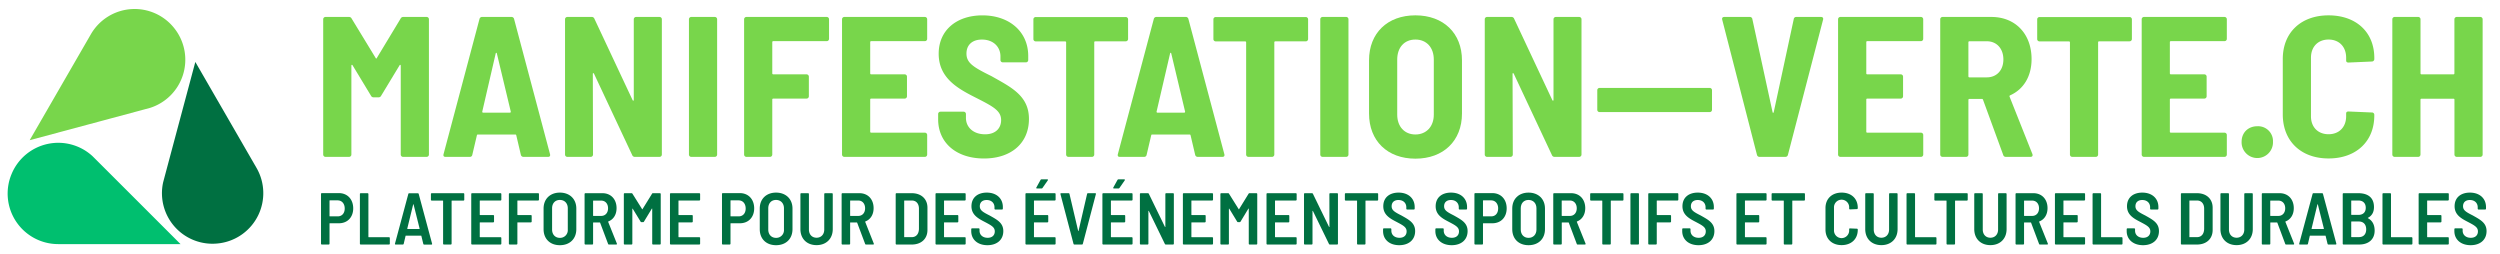
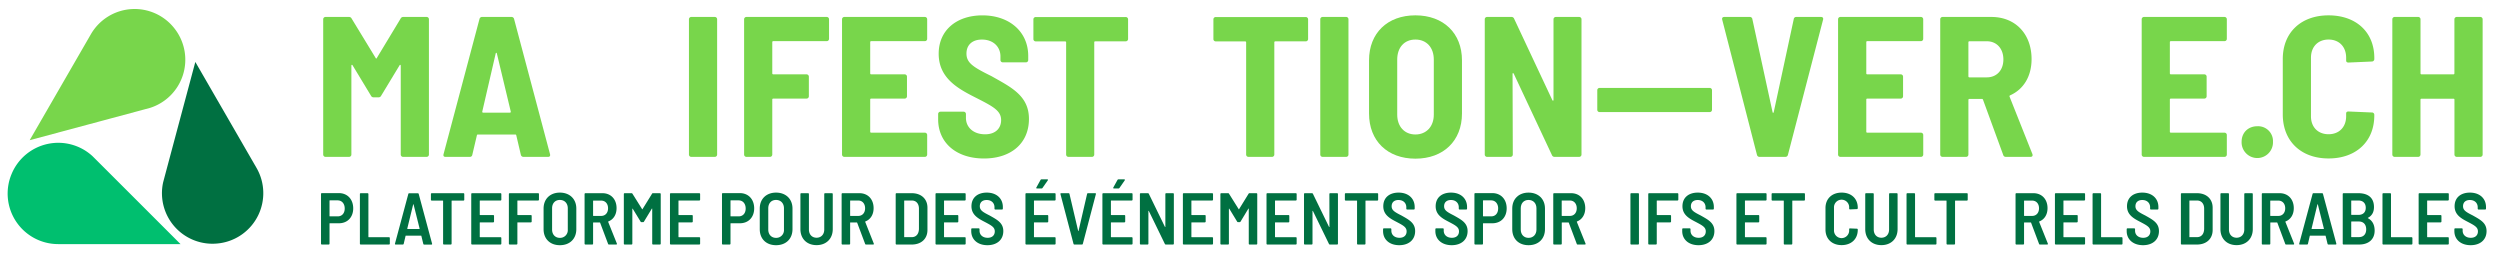
<svg xmlns="http://www.w3.org/2000/svg" id="OUTLINE" viewBox="0 0 1533.58 155.91">
  <defs>
    <style>.cls-1{fill:#007041;}.cls-2{fill:#78d64b;}.cls-3{fill:#00bf6f;}</style>
  </defs>
  <title>Logo_RGB_FINAL</title>
  <path class="cls-1" d="M216.67,127.82c0,5.49-3.55,9.14-8.77,9.14h-5.53a.21.21,0,0,0-.23.22v12.29a.53.53,0,0,1-.54.54h-4.14a.52.52,0,0,1-.54-.54V119a.52.52,0,0,1,.54-.54h10.4C213.12,118.46,216.67,122.24,216.67,127.82Zm-5.21.09c0-3-1.76-5-4.37-5h-4.72a.22.22,0,0,0-.23.23v9.36a.21.21,0,0,0,.23.22h4.72C209.7,132.77,211.46,130.88,211.46,127.91Z" />
  <path class="cls-1" d="M220.77,149.47V119.05a.51.51,0,0,1,.54-.54h4.14a.52.52,0,0,1,.54.54v26.23a.21.21,0,0,0,.22.23h12.38a.52.52,0,0,1,.54.54v3.42a.53.53,0,0,1-.54.54H221.31A.52.52,0,0,1,220.77,149.47Z" />
  <path class="cls-1" d="M259.65,149.56l-1.17-4.82c-.05-.13-.09-.18-.23-.18H249c-.13,0-.18.05-.22.18l-1.13,4.82a.59.59,0,0,1-.63.45h-4.27c-.36,0-.54-.18-.45-.59L250.47,119a.58.58,0,0,1,.63-.45h5.13a.59.59,0,0,1,.63.45l8.19,30.46c.09.41-.09.59-.45.59h-4.32A.59.59,0,0,1,259.65,149.56Zm-9.59-9.09h7.11a.21.21,0,0,0,.23-.27l-3.69-14.76c-.05-.18-.23-.18-.27,0l-3.6,14.76A.21.21,0,0,0,250.06,140.47Z" />
  <path class="cls-1" d="M284.8,119.05v3.46a.51.51,0,0,1-.54.54h-7a.22.22,0,0,0-.23.23v26.19a.52.52,0,0,1-.54.54h-4.14a.53.53,0,0,1-.54-.54V123.28a.21.21,0,0,0-.22-.23h-6.71a.52.52,0,0,1-.54-.54v-3.46a.52.52,0,0,1,.54-.54h19.35A.51.51,0,0,1,284.8,119.05Z" />
  <path class="cls-1" d="M307,123H294.52a.21.21,0,0,0-.22.22v8.46a.21.21,0,0,0,.22.23h8a.51.51,0,0,1,.54.54v3.42a.52.52,0,0,1-.54.54h-8a.21.21,0,0,0-.22.22v8.64a.21.21,0,0,0,.22.23H307a.51.51,0,0,1,.54.54v3.42a.52.52,0,0,1-.54.54H289.62a.52.52,0,0,1-.54-.54V119.05a.51.51,0,0,1,.54-.54H307a.51.51,0,0,1,.54.54v3.42A.52.52,0,0,1,307,123Z" />
  <path class="cls-1" d="M330.07,123H317.61a.21.21,0,0,0-.23.22v8.46a.22.22,0,0,0,.23.23h8a.52.52,0,0,1,.54.54v3.42a.53.53,0,0,1-.54.54h-8a.21.21,0,0,0-.23.22v12.83a.52.52,0,0,1-.54.54H312.7a.53.53,0,0,1-.54-.54V119.05a.52.52,0,0,1,.54-.54h17.37a.51.51,0,0,1,.54.54v3.42A.52.52,0,0,1,330.07,123Z" />
  <path class="cls-1" d="M333.45,140.6V127.91c0-5.85,4-9.76,10-9.76s10.08,3.91,10.08,9.76V140.6c0,5.9-4,9.81-10.08,9.81S333.45,146.5,333.45,140.6Zm14.85.23V127.78c0-3.06-1.94-5.13-4.86-5.13s-4.77,2.07-4.77,5.13v13.05c0,3,1.89,5.08,4.77,5.08A4.72,4.72,0,0,0,348.3,140.83Z" />
  <path class="cls-1" d="M373,149.56l-4.86-12.92a.28.28,0,0,0-.22-.18h-3.87a.22.22,0,0,0-.23.23v12.78a.52.52,0,0,1-.54.54h-4.14a.53.53,0,0,1-.54-.54V119.05a.52.52,0,0,1,.54-.54h10.4c5.22,0,8.68,3.73,8.68,9.18,0,4-1.93,6.93-5,8.14a.24.24,0,0,0-.13.32l5.31,13.23c.13.36,0,.63-.41.63h-4.32A.6.6,0,0,1,373,149.56Zm-9.18-26.33v9a.21.21,0,0,0,.23.22h4.72c2.52,0,4.23-1.84,4.23-4.68s-1.71-4.72-4.23-4.72h-4.72A.21.21,0,0,0,363.82,123.23Z" />
  <path class="cls-1" d="M400.59,118.51h4.18a.51.51,0,0,1,.54.54v30.42a.52.52,0,0,1-.54.54h-4.14a.53.53,0,0,1-.54-.54V128.14c0-.23-.18-.27-.27-.09l-4.77,7.87a.63.63,0,0,1-.63.36h-.85a.63.63,0,0,1-.63-.36l-4.77-7.83c-.09-.18-.27-.13-.27.09v21.29a.53.53,0,0,1-.54.54h-4.14a.52.52,0,0,1-.54-.54V119.05a.51.51,0,0,1,.54-.54h4.14a.64.64,0,0,1,.63.36l5.89,9.4q.14.27.27,0l5.81-9.4A.63.63,0,0,1,400.59,118.51Z" />
  <path class="cls-1" d="M428.94,123H416.43a.21.21,0,0,0-.23.22v8.46a.22.22,0,0,0,.23.23h8a.52.52,0,0,1,.54.54v3.42a.53.53,0,0,1-.54.54h-8a.21.21,0,0,0-.23.22v8.64a.22.22,0,0,0,.23.23h12.51a.52.52,0,0,1,.54.54v3.42a.53.53,0,0,1-.54.54H411.52a.53.53,0,0,1-.54-.54V119.05a.52.52,0,0,1,.54-.54h17.42a.52.52,0,0,1,.54.54v3.42A.53.53,0,0,1,428.94,123Z" />
  <path class="cls-1" d="M462.64,127.82c0,5.49-3.55,9.14-8.77,9.14h-5.54a.21.21,0,0,0-.22.22v12.29a.53.53,0,0,1-.54.54h-4.14a.52.52,0,0,1-.54-.54V119a.52.52,0,0,1,.54-.54h10.39C459.09,118.46,462.64,122.24,462.64,127.82Zm-5.22.09c0-3-1.75-5-4.37-5h-4.72a.21.21,0,0,0-.22.23v9.36a.21.21,0,0,0,.22.22h4.72C455.67,132.77,457.42,130.88,457.42,127.91Z" />
  <path class="cls-1" d="M466.06,140.6V127.91c0-5.85,4-9.76,10-9.76s10.08,3.91,10.08,9.76V140.6c0,5.9-4,9.81-10.08,9.81S466.06,146.5,466.06,140.6Zm14.85.23V127.78c0-3.06-1.94-5.13-4.86-5.13s-4.77,2.07-4.77,5.13v13.05c0,3,1.89,5.08,4.77,5.08A4.72,4.72,0,0,0,480.91,140.83Z" />
  <path class="cls-1" d="M491,140.56V119.05a.51.51,0,0,1,.53-.54h4.15a.52.52,0,0,1,.54.54v21.78c0,3,1.88,5,4.68,5s4.72-2,4.72-5V119.05a.52.52,0,0,1,.54-.54h4.14a.52.52,0,0,1,.54.54v21.51c0,5.89-4,9.81-9.94,9.81S491,146.45,491,140.56Z" />
  <path class="cls-1" d="M530.68,149.56l-4.86-12.92a.31.31,0,0,0-.23-.18h-3.87a.21.21,0,0,0-.22.23v12.78a.52.52,0,0,1-.54.54h-4.14a.52.52,0,0,1-.54-.54V119.05a.51.51,0,0,1,.54-.54h10.4c5.21,0,8.68,3.73,8.68,9.18,0,4-1.93,6.93-5,8.14a.24.24,0,0,0-.14.32L536,149.38c.14.36,0,.63-.4.63h-4.32A.59.59,0,0,1,530.68,149.56Zm-9.18-26.33v9a.21.21,0,0,0,.22.22h4.73c2.52,0,4.23-1.84,4.23-4.68S529,123,526.45,123h-4.73A.21.21,0,0,0,521.5,123.23Z" />
  <path class="cls-1" d="M549.44,149.47V119.05a.52.52,0,0,1,.54-.54h9.32c5.8,0,9.63,3.51,9.63,8.91V141.1c0,5.4-3.83,8.91-9.63,8.91H550A.53.53,0,0,1,549.44,149.47Zm5.45-4,4.45,0c2.61,0,4.28-1.89,4.37-5V128c0-3.06-1.71-5-4.37-5h-4.45a.21.21,0,0,0-.23.22v22A.22.22,0,0,0,554.89,145.51Z" />
  <path class="cls-1" d="M591.83,123H579.32a.21.21,0,0,0-.22.22v8.46a.21.21,0,0,0,.22.23h8a.51.51,0,0,1,.54.54v3.42a.52.52,0,0,1-.54.54h-8a.21.21,0,0,0-.22.22v8.64a.21.21,0,0,0,.22.23h12.51a.51.51,0,0,1,.54.54v3.42a.52.52,0,0,1-.54.54H574.42a.52.52,0,0,1-.54-.54V119.05a.51.51,0,0,1,.54-.54h17.41a.51.51,0,0,1,.54.54v3.42A.52.52,0,0,1,591.83,123Z" />
  <path class="cls-1" d="M595.79,141.77V140.6a.53.53,0,0,1,.54-.54h4a.52.52,0,0,1,.54.54v.9c0,2.52,1.89,4.37,5,4.37,2.88,0,4.36-1.67,4.36-3.92,0-2.52-1.93-3.6-5.94-5.71-4.18-2.16-8.37-4.37-8.37-9.72s3.83-8.37,9.41-8.37c5.94,0,9.85,3.55,9.85,8.86V128a.52.52,0,0,1-.54.54h-4.05a.53.53,0,0,1-.54-.54v-.86c0-2.52-1.8-4.45-4.81-4.45-2.57,0-4.19,1.39-4.19,3.82s1.71,3.51,6,5.67c4.59,2.61,8.41,4.5,8.41,9.59,0,5.31-3.87,8.64-9.76,8.64S595.79,147,595.79,141.77Z" />
  <path class="cls-1" d="M647,123H634.49a.21.21,0,0,0-.22.22v8.46a.21.21,0,0,0,.22.23h8a.51.51,0,0,1,.54.54v3.42a.52.52,0,0,1-.54.54h-8a.21.21,0,0,0-.22.22v8.64a.21.21,0,0,0,.22.23H647a.51.51,0,0,1,.54.54v3.42a.52.52,0,0,1-.54.54H629.59a.52.52,0,0,1-.54-.54V119.05a.51.51,0,0,1,.54-.54H647a.51.51,0,0,1,.54.54v3.42A.52.52,0,0,1,647,123Zm-4.27-12.33-3.2,4.59a.72.72,0,0,1-.63.36h-2.79c-.4,0-.54-.27-.36-.63l2.57-4.64A.79.79,0,0,1,639,110h3.38C642.82,110,643,110.32,642.73,110.68Z" />
  <path class="cls-1" d="M658.52,149.56l-8-30.47c-.09-.4.13-.58.49-.58h4.46a.54.54,0,0,1,.58.45l5.31,22.63c.05.23.23.23.27,0L666.85,119a.58.58,0,0,1,.58-.49h4.37c.36,0,.54.18.45.58l-8,30.47a.59.59,0,0,1-.63.45h-4.5A.6.6,0,0,1,658.52,149.56Z" />
  <path class="cls-1" d="M694.21,123H681.7a.21.21,0,0,0-.23.22v8.46a.22.22,0,0,0,.23.23h8a.52.52,0,0,1,.54.54v3.42a.53.53,0,0,1-.54.54h-8a.21.21,0,0,0-.23.22v8.64a.22.22,0,0,0,.23.23h12.51a.52.52,0,0,1,.54.54v3.42a.53.53,0,0,1-.54.54H676.79a.53.53,0,0,1-.54-.54V119.05a.52.52,0,0,1,.54-.54h17.42a.52.52,0,0,1,.54.54v3.42A.53.53,0,0,1,694.21,123Zm-4.28-12.33-3.19,4.59a.73.73,0,0,1-.63.36h-2.79c-.41,0-.54-.27-.36-.63l2.56-4.64a.82.82,0,0,1,.68-.36h3.37C690,110,690.16,110.32,689.93,110.68Z" />
  <path class="cls-1" d="M715.4,118.51h4.14a.51.51,0,0,1,.54.54v30.42a.52.52,0,0,1-.54.54h-4.36a.68.68,0,0,1-.63-.41l-9.81-20.16c-.09-.18-.27-.13-.27.09l0,19.94a.52.52,0,0,1-.54.54h-4.14a.53.53,0,0,1-.54-.54V119.05a.52.52,0,0,1,.54-.54h4.32a.67.67,0,0,1,.63.4l9.86,20.25c.09.18.27.14.27-.09l0-20A.52.52,0,0,1,715.4,118.51Z" />
  <path class="cls-1" d="M743.57,123H731.06a.21.21,0,0,0-.22.22v8.46a.21.21,0,0,0,.22.23h8a.52.52,0,0,1,.54.54v3.42a.53.53,0,0,1-.54.54h-8a.21.21,0,0,0-.22.22v8.64a.21.21,0,0,0,.22.23h12.51a.52.52,0,0,1,.54.54v3.42a.53.53,0,0,1-.54.54H726.16a.52.52,0,0,1-.54-.54V119.05a.51.51,0,0,1,.54-.54h17.41a.52.52,0,0,1,.54.54v3.42A.53.53,0,0,1,743.57,123Z" />
  <path class="cls-1" d="M766.52,118.51h4.19a.51.51,0,0,1,.53.54v30.42a.52.52,0,0,1-.53.54h-4.15a.52.52,0,0,1-.53-.54V128.14c0-.23-.18-.27-.27-.09L761,135.92a.62.62,0,0,1-.62.36h-.86a.64.64,0,0,1-.63-.36l-4.77-7.83c-.09-.18-.27-.13-.27.09v21.29a.52.52,0,0,1-.54.54h-4.14a.53.53,0,0,1-.54-.54V119.05a.52.52,0,0,1,.54-.54h4.14a.63.63,0,0,1,.63.36l5.89,9.4c.09.18.19.18.28,0l5.8-9.4A.64.64,0,0,1,766.52,118.51Z" />
  <path class="cls-1" d="M794.87,123H782.36a.21.21,0,0,0-.23.22v8.46a.22.22,0,0,0,.23.23h8a.51.51,0,0,1,.54.54v3.42a.52.52,0,0,1-.54.54h-8a.21.21,0,0,0-.23.22v8.64a.22.22,0,0,0,.23.23h12.51a.51.51,0,0,1,.54.54v3.42a.52.52,0,0,1-.54.54H777.46a.52.52,0,0,1-.54-.54V119.05a.51.51,0,0,1,.54-.54h17.41a.51.51,0,0,1,.54.54v3.42A.52.52,0,0,1,794.87,123Z" />
  <path class="cls-1" d="M816.06,118.51h4.14a.51.51,0,0,1,.54.54v30.42a.52.52,0,0,1-.54.54h-4.36a.68.68,0,0,1-.63-.41l-9.81-20.16c-.09-.18-.27-.13-.27.09l0,19.94a.52.52,0,0,1-.54.54h-4.14a.52.52,0,0,1-.53-.54V119.05a.51.51,0,0,1,.53-.54h4.32a.67.67,0,0,1,.63.4l9.86,20.25c.09.18.27.14.27-.09l-.05-20A.52.52,0,0,1,816.06,118.51Z" />
  <path class="cls-1" d="M845.4,119.05v3.46a.51.51,0,0,1-.54.54h-7a.22.22,0,0,0-.23.23v26.19a.52.52,0,0,1-.53.54H833a.53.53,0,0,1-.54-.54V123.28a.21.21,0,0,0-.22-.23h-6.71a.52.52,0,0,1-.54-.54v-3.46a.52.52,0,0,1,.54-.54h19.35A.51.51,0,0,1,845.4,119.05Z" />
  <path class="cls-1" d="M848.42,141.77V140.6a.52.52,0,0,1,.54-.54h4a.53.53,0,0,1,.54.54v.9c0,2.52,1.89,4.37,5,4.37,2.87,0,4.36-1.67,4.36-3.92,0-2.52-1.94-3.6-5.94-5.71-4.18-2.16-8.37-4.37-8.37-9.72s3.82-8.37,9.4-8.37c5.94,0,9.86,3.55,9.86,8.86V128a.53.53,0,0,1-.54.54h-4.05a.52.52,0,0,1-.54-.54v-.86c0-2.52-1.8-4.45-4.82-4.45-2.56,0-4.18,1.39-4.18,3.82s1.71,3.51,6,5.67c4.58,2.61,8.41,4.5,8.41,9.59,0,5.31-3.87,8.64-9.77,8.64S848.42,147,848.42,141.77Z" />
  <path class="cls-1" d="M880.5,141.77V140.6a.53.53,0,0,1,.54-.54h4.05a.52.52,0,0,1,.54.54v.9c0,2.52,1.89,4.37,5,4.37,2.88,0,4.36-1.67,4.36-3.92,0-2.52-1.93-3.6-5.94-5.71-4.18-2.16-8.37-4.37-8.37-9.72s3.83-8.37,9.41-8.37c5.94,0,9.85,3.55,9.85,8.86V128a.52.52,0,0,1-.54.54h-4a.53.53,0,0,1-.54-.54v-.86c0-2.52-1.8-4.45-4.81-4.45-2.57,0-4.19,1.39-4.19,3.82s1.71,3.51,6,5.67c4.59,2.61,8.41,4.5,8.41,9.59,0,5.31-3.87,8.64-9.76,8.64S880.5,147,880.5,141.77Z" />
  <path class="cls-1" d="M924.24,127.82c0,5.49-3.55,9.14-8.77,9.14h-5.54a.21.21,0,0,0-.22.22v12.29a.53.53,0,0,1-.54.54H905a.52.52,0,0,1-.54-.54V119a.52.52,0,0,1,.54-.54h10.39C920.69,118.46,924.24,122.24,924.24,127.82Zm-5.22.09c0-3-1.75-5-4.36-5h-4.73a.21.21,0,0,0-.22.23v9.36a.21.21,0,0,0,.22.22h4.73C917.27,132.77,919,130.88,919,127.91Z" />
  <path class="cls-1" d="M927.66,140.6V127.91c0-5.85,4-9.76,10-9.76s10.08,3.91,10.08,9.76V140.6c0,5.9-4,9.81-10.08,9.81S927.66,146.5,927.66,140.6Zm14.85.23V127.78c0-3.06-1.93-5.13-4.86-5.13s-4.77,2.07-4.77,5.13v13.05c0,3,1.89,5.08,4.77,5.08S942.51,143.84,942.51,140.83Z" />
  <path class="cls-1" d="M967.22,149.56l-4.86-12.92a.31.31,0,0,0-.23-.18h-3.87a.21.21,0,0,0-.22.23v12.78a.53.53,0,0,1-.54.54h-4.14a.52.52,0,0,1-.54-.54V119.05a.51.51,0,0,1,.54-.54h10.39c5.22,0,8.69,3.73,8.69,9.18,0,4-1.94,6.93-5,8.14a.24.24,0,0,0-.14.32l5.31,13.23c.14.36,0,.63-.4.63h-4.32A.59.59,0,0,1,967.22,149.56ZM958,123.23v9a.21.21,0,0,0,.22.22H963c2.52,0,4.23-1.84,4.23-4.68S965.51,123,963,123h-4.73A.21.21,0,0,0,958,123.23Z" />
-   <path class="cls-1" d="M995.88,119.05v3.46a.51.51,0,0,1-.54.54h-7a.22.22,0,0,0-.23.23v26.19a.52.52,0,0,1-.54.54h-4.14a.53.53,0,0,1-.54-.54V123.28a.21.21,0,0,0-.22-.23H976a.52.52,0,0,1-.54-.54v-3.46a.52.52,0,0,1,.54-.54h19.35A.51.51,0,0,1,995.88,119.05Z" />
  <path class="cls-1" d="M1000.16,149.47V119.05a.51.51,0,0,1,.54-.54h4.14a.52.52,0,0,1,.54.54v30.42a.53.53,0,0,1-.54.54h-4.14A.52.52,0,0,1,1000.16,149.47Z" />
  <path class="cls-1" d="M1029,123h-12.46a.21.21,0,0,0-.23.22v8.46a.22.22,0,0,0,.23.23h8a.52.52,0,0,1,.54.54v3.42a.53.53,0,0,1-.54.54h-8a.21.21,0,0,0-.23.22v12.83a.52.52,0,0,1-.54.54h-4.14a.53.53,0,0,1-.54-.54V119.05a.52.52,0,0,1,.54-.54H1029a.51.51,0,0,1,.54.54v3.42A.52.52,0,0,1,1029,123Z" />
  <path class="cls-1" d="M1031.93,141.77V140.6a.52.52,0,0,1,.54-.54h4a.53.53,0,0,1,.54.54v.9c0,2.52,1.89,4.37,5,4.37,2.88,0,4.37-1.67,4.37-3.92,0-2.52-1.94-3.6-5.94-5.71-4.19-2.16-8.37-4.37-8.37-9.72s3.82-8.37,9.4-8.37c5.94,0,9.86,3.55,9.86,8.86V128a.53.53,0,0,1-.54.54h-4a.52.52,0,0,1-.54-.54v-.86c0-2.52-1.8-4.45-4.82-4.45-2.56,0-4.18,1.39-4.18,3.82s1.71,3.51,6,5.67c4.59,2.61,8.41,4.5,8.41,9.59,0,5.31-3.86,8.64-9.76,8.64S1031.93,147,1031.93,141.77Z" />
  <path class="cls-1" d="M1083.13,123h-12.5a.21.21,0,0,0-.23.22v8.46a.22.22,0,0,0,.23.23h8a.51.51,0,0,1,.54.54v3.42a.52.52,0,0,1-.54.54h-8a.21.21,0,0,0-.23.22v8.64a.22.22,0,0,0,.23.23h12.5a.51.51,0,0,1,.54.54v3.42a.52.52,0,0,1-.54.54h-17.41a.52.52,0,0,1-.54-.54V119.05a.51.51,0,0,1,.54-.54h17.41a.51.51,0,0,1,.54.54v3.42A.52.52,0,0,1,1083.13,123Z" />
  <path class="cls-1" d="M1107.21,119.05v3.46a.52.52,0,0,1-.54.54h-7a.21.21,0,0,0-.22.23v26.19a.53.53,0,0,1-.54.54h-4.14a.52.52,0,0,1-.54-.54V123.28a.22.22,0,0,0-.23-.23h-6.7a.51.51,0,0,1-.54-.54v-3.46a.51.51,0,0,1,.54-.54h19.35A.52.52,0,0,1,1107.21,119.05Z" />
  <path class="cls-1" d="M1119.81,140.83V127.6c0-5.72,4-9.45,9.9-9.45s9.9,3.64,9.9,9.27v.27a.56.56,0,0,1-.54.58l-4.19.18a.5.5,0,0,1-.54-.54v-.54a4.66,4.66,0,1,0-9.31,0v13.82a4.66,4.66,0,1,0,9.31,0v-.59c0-.36.18-.49.54-.49l4.19.18a.52.52,0,0,1,.54.54V141c0,5.67-4,9.36-9.9,9.36S1119.81,146.59,1119.81,140.83Z" />
  <path class="cls-1" d="M1144.2,140.56V119.05a.51.51,0,0,1,.54-.54h4.14a.52.52,0,0,1,.54.54v21.78c0,3,1.89,5,4.68,5s4.72-2,4.72-5V119.05a.52.52,0,0,1,.54-.54h4.14a.51.51,0,0,1,.54.54v21.51c0,5.89-4,9.81-9.94,9.81S1144.2,146.45,1144.2,140.56Z" />
  <path class="cls-1" d="M1169.53,149.47V119.05a.52.52,0,0,1,.54-.54h4.14a.51.51,0,0,1,.54.54v26.23a.22.22,0,0,0,.23.23h12.37a.51.51,0,0,1,.54.54v3.42a.52.52,0,0,1-.54.54h-17.28A.53.53,0,0,1,1169.53,149.47Z" />
  <path class="cls-1" d="M1207.06,119.05v3.46a.51.51,0,0,1-.54.54h-7a.22.22,0,0,0-.23.23v26.19a.52.52,0,0,1-.54.54h-4.14a.53.53,0,0,1-.54-.54V123.28a.21.21,0,0,0-.22-.23h-6.71a.52.52,0,0,1-.54-.54v-3.46a.52.52,0,0,1,.54-.54h19.35A.51.51,0,0,1,1207.06,119.05Z" />
-   <path class="cls-1" d="M1211.07,140.56V119.05a.51.51,0,0,1,.54-.54h4.14a.52.52,0,0,1,.54.54v21.78c0,3,1.89,5,4.68,5s4.72-2,4.72-5V119.05a.52.52,0,0,1,.54-.54h4.14a.51.51,0,0,1,.54.54v21.51c0,5.89-4,9.81-9.94,9.81S1211.07,146.45,1211.07,140.56Z" />
  <path class="cls-1" d="M1250.8,149.56l-4.86-12.92a.28.28,0,0,0-.22-.18h-3.87a.22.22,0,0,0-.23.23v12.78a.52.52,0,0,1-.54.54h-4.14a.53.53,0,0,1-.54-.54V119.05a.52.52,0,0,1,.54-.54h10.4c5.22,0,8.68,3.73,8.68,9.18,0,4-1.93,6.93-5,8.14a.24.24,0,0,0-.13.32l5.31,13.23c.13.36,0,.63-.41.63h-4.32A.6.6,0,0,1,1250.8,149.56Zm-9.18-26.33v9a.21.21,0,0,0,.23.22h4.72c2.52,0,4.23-1.84,4.23-4.68s-1.71-4.72-4.23-4.72h-4.72A.21.21,0,0,0,1241.62,123.23Z" />
  <path class="cls-1" d="M1278.52,123H1266a.21.21,0,0,0-.22.22v8.46a.21.21,0,0,0,.22.23h8a.51.51,0,0,1,.54.54v3.42a.52.52,0,0,1-.54.54h-8a.21.21,0,0,0-.22.22v8.64a.21.21,0,0,0,.22.23h12.51a.51.51,0,0,1,.54.54v3.42a.52.52,0,0,1-.54.54h-17.41a.52.52,0,0,1-.54-.54V119.05a.51.51,0,0,1,.54-.54h17.41a.51.51,0,0,1,.54.54v3.42A.52.52,0,0,1,1278.52,123Z" />
  <path class="cls-1" d="M1283.65,149.47V119.05a.52.52,0,0,1,.54-.54h4.14a.51.51,0,0,1,.54.54v26.23a.22.22,0,0,0,.23.23h12.37a.51.51,0,0,1,.54.54v3.42a.52.52,0,0,1-.54.54h-17.28A.53.53,0,0,1,1283.65,149.47Z" />
  <path class="cls-1" d="M1304.58,141.77V140.6a.52.52,0,0,1,.54-.54h4.05a.53.53,0,0,1,.54.54v.9c0,2.52,1.89,4.37,5,4.37,2.88,0,4.37-1.67,4.37-3.92,0-2.52-1.94-3.6-5.94-5.71-4.19-2.16-8.37-4.37-8.37-9.72s3.82-8.37,9.4-8.37c5.94,0,9.86,3.55,9.86,8.86V128a.53.53,0,0,1-.54.54h-4a.52.52,0,0,1-.54-.54v-.86c0-2.52-1.8-4.45-4.82-4.45-2.56,0-4.18,1.39-4.18,3.82s1.71,3.51,6,5.67c4.59,2.61,8.42,4.5,8.42,9.59,0,5.31-3.87,8.64-9.77,8.64S1304.58,147,1304.58,141.77Z" />
  <path class="cls-1" d="M1337.83,149.47V119.05a.51.51,0,0,1,.54-.54h9.32c5.8,0,9.62,3.51,9.62,8.91V141.1c0,5.4-3.82,8.91-9.62,8.91h-9.32A.52.52,0,0,1,1337.83,149.47Zm5.45-4,4.45,0c2.61,0,4.28-1.89,4.37-5V128c0-3.06-1.72-5-4.37-5h-4.45a.21.21,0,0,0-.23.22v22A.22.22,0,0,0,1343.28,145.51Z" />
  <path class="cls-1" d="M1362.09,140.56V119.05a.51.51,0,0,1,.54-.54h4.14a.52.52,0,0,1,.54.54v21.78c0,3,1.89,5,4.68,5s4.72-2,4.72-5V119.05a.52.52,0,0,1,.54-.54h4.14a.51.51,0,0,1,.54.54v21.51c0,5.89-4,9.81-9.94,9.81S1362.09,146.45,1362.09,140.56Z" />
  <path class="cls-1" d="M1401.82,149.56,1397,136.64a.31.31,0,0,0-.23-.18h-3.86a.22.22,0,0,0-.23.23v12.78a.52.52,0,0,1-.54.54H1388a.52.52,0,0,1-.54-.54V119.05a.51.51,0,0,1,.54-.54h10.4c5.21,0,8.68,3.73,8.68,9.18,0,4-1.93,6.93-5,8.14a.24.24,0,0,0-.13.32l5.3,13.23c.14.36,0,.63-.4.63h-4.32A.59.59,0,0,1,1401.82,149.56Zm-9.18-26.33v9a.21.21,0,0,0,.23.22h4.72c2.52,0,4.23-1.84,4.23-4.68s-1.71-4.72-4.23-4.72h-4.72A.21.21,0,0,0,1392.64,123.23Z" />
  <path class="cls-1" d="M1427.79,149.56l-1.17-4.82c0-.13-.09-.18-.23-.18h-9.27c-.14,0-.18.05-.23.18l-1.12,4.82a.59.59,0,0,1-.63.45h-4.27c-.36,0-.54-.18-.45-.59l8.19-30.46a.58.58,0,0,1,.62-.45h5.14a.58.58,0,0,1,.62.45l8.19,30.46c.09.41-.09.59-.45.59h-4.32A.59.59,0,0,1,1427.79,149.56Zm-9.59-9.09h7.11a.21.21,0,0,0,.23-.27l-3.69-14.76c0-.18-.23-.18-.28,0L1418,140.2A.21.21,0,0,0,1418.2,140.47Z" />
  <path class="cls-1" d="M1447.22,150h-9.58a.52.52,0,0,1-.54-.54V119.05a.51.51,0,0,1,.54-.54h9c5.94,0,9.63,2.74,9.63,8.5,0,3.15-1.26,5.31-3.64,6.57-.14.09-.18.18-.05.27,2.57,1.4,4.05,3.83,4.1,7.43C1456.76,147.08,1452.67,150,1447.22,150Zm-4.9-26.78v8.37a.21.21,0,0,0,.22.23h4.19c2.83,0,4.5-1.62,4.5-4.37s-1.67-4.45-4.5-4.45h-4.19A.21.21,0,0,0,1442.32,123.23Zm9.18,17.46c0-3-1.71-4.81-4.5-4.81h-4.46a.21.21,0,0,0-.22.22v9.14a.21.21,0,0,0,.22.22h4.5C1449.79,145.46,1451.5,143.71,1451.5,140.69Z" />
  <path class="cls-1" d="M1461.49,149.47V119.05a.51.51,0,0,1,.54-.54h4.14a.52.52,0,0,1,.54.54v26.23a.21.21,0,0,0,.22.23h12.38a.52.52,0,0,1,.54.54v3.42a.53.53,0,0,1-.54.54H1462A.52.52,0,0,1,1461.49,149.47Z" />
  <path class="cls-1" d="M1501.63,123h-12.51a.21.21,0,0,0-.23.22v8.46a.22.22,0,0,0,.23.23h8a.52.52,0,0,1,.54.54v3.42a.53.53,0,0,1-.54.54h-8a.21.21,0,0,0-.23.22v8.64a.22.22,0,0,0,.23.23h12.51a.52.52,0,0,1,.54.54v3.42a.53.53,0,0,1-.54.54h-17.42a.53.53,0,0,1-.54-.54V119.05a.52.52,0,0,1,.54-.54h17.42a.52.52,0,0,1,.54.54v3.42A.53.53,0,0,1,1501.63,123Z" />
  <path class="cls-1" d="M1505.59,141.77V140.6a.52.52,0,0,1,.54-.54h4a.53.53,0,0,1,.54.54v.9c0,2.52,1.89,4.37,5,4.37,2.88,0,4.37-1.67,4.37-3.92,0-2.52-1.94-3.6-5.94-5.71-4.19-2.16-8.37-4.37-8.37-9.72s3.82-8.37,9.4-8.37c5.94,0,9.86,3.55,9.86,8.86V128a.53.53,0,0,1-.54.54h-4a.52.52,0,0,1-.54-.54v-.86c0-2.52-1.8-4.45-4.82-4.45-2.56,0-4.18,1.39-4.18,3.82s1.71,3.51,6,5.67c4.59,2.61,8.42,4.5,8.42,9.59,0,5.31-3.87,8.64-9.77,8.64S1505.59,147,1505.59,141.77Z" />
  <path class="cls-2" d="M247.43,10.4h14.22a1.42,1.42,0,0,1,1.47,1.47V94.76a1.42,1.42,0,0,1-1.47,1.47H247.31a1.43,1.43,0,0,1-1.48-1.47V40.32c0-.61-.49-.74-.73-.25L233.82,58.71a1.75,1.75,0,0,1-1.72,1h-2.82a1.74,1.74,0,0,1-1.71-1L216.29,40.07c-.25-.49-.74-.36-.74.25V94.76a1.42,1.42,0,0,1-1.47,1.47H199.73a1.42,1.42,0,0,1-1.47-1.47V11.87a1.42,1.42,0,0,1,1.47-1.47H214a1.74,1.74,0,0,1,1.71,1l14.72,24.16c.24.49.49.49.73,0l14.59-24.16A1.75,1.75,0,0,1,247.43,10.4Z" />
  <path class="cls-2" d="M319.52,95,316.7,83c-.13-.36-.25-.49-.62-.49H293.16c-.37,0-.49.13-.62.49l-2.82,12a1.47,1.47,0,0,1-1.59,1.23H273.3c-1,0-1.48-.49-1.23-1.6l22.07-83a1.59,1.59,0,0,1,1.71-1.23h17.78a1.61,1.61,0,0,1,1.72,1.23l22.07,83c.24,1.11-.25,1.6-1.23,1.6h-15A1.6,1.6,0,0,1,319.52,95Zm-23-25.87h16.18a.57.57,0,0,0,.61-.74L304.8,32.84c-.12-.61-.61-.61-.73,0l-8.22,35.55A.58.58,0,0,0,296.47,69.13Z" />
-   <path class="cls-2" d="M390.26,10.4h14.22A1.42,1.42,0,0,1,406,11.87V94.76a1.42,1.42,0,0,1-1.47,1.47h-15a1.68,1.68,0,0,1-1.72-1.11l-23.42-49.9c-.24-.49-.73-.49-.73.12l.12,49.42a1.42,1.42,0,0,1-1.47,1.47H348.08a1.42,1.42,0,0,1-1.47-1.47V11.87a1.42,1.42,0,0,1,1.47-1.47h14.83a1.68,1.68,0,0,1,1.72,1.11l23.42,49.9c.24.49.73.49.73-.13V11.87A1.43,1.43,0,0,1,390.26,10.4Z" />
  <path class="cls-2" d="M422.62,94.76V11.87a1.42,1.42,0,0,1,1.47-1.47h14.35a1.42,1.42,0,0,1,1.47,1.47V94.76a1.42,1.42,0,0,1-1.47,1.47H424.09A1.42,1.42,0,0,1,422.62,94.76Z" />
  <path class="cls-2" d="M507.09,25.24H474.36a.58.58,0,0,0-.62.61V45a.59.59,0,0,0,.62.61h20.35a1.42,1.42,0,0,1,1.47,1.47V59a1.43,1.43,0,0,1-1.47,1.48H474.36a.58.58,0,0,0-.62.61V94.76a1.42,1.42,0,0,1-1.47,1.47H457.93a1.42,1.42,0,0,1-1.47-1.47V11.87a1.42,1.42,0,0,1,1.47-1.47h49.16a1.42,1.42,0,0,1,1.47,1.47v11.9A1.41,1.41,0,0,1,507.09,25.24Z" />
  <path class="cls-2" d="M567.29,25.24H534.43a.58.58,0,0,0-.62.61V45a.59.59,0,0,0,.62.61H554.9a1.41,1.41,0,0,1,1.47,1.47V59a1.42,1.42,0,0,1-1.47,1.48H534.43a.58.58,0,0,0-.62.61V80.78a.58.58,0,0,0,.62.61h32.86a1.42,1.42,0,0,1,1.47,1.47v11.9a1.42,1.42,0,0,1-1.47,1.47H518a1.42,1.42,0,0,1-1.47-1.47V11.87A1.42,1.42,0,0,1,518,10.4h49.29a1.42,1.42,0,0,1,1.47,1.47v11.9A1.42,1.42,0,0,1,567.29,25.24Z" />
  <path class="cls-2" d="M575.49,73.18V70A1.42,1.42,0,0,1,577,68.52h14.1A1.42,1.42,0,0,1,592.54,70v2.33c0,5.64,4.41,10.05,11.77,10.05,6.62,0,9.81-3.92,9.81-8.7,0-5.77-4.91-8.34-15-13.49-10.91-5.52-23.3-11.89-23.3-27.22,0-14.46,11-23.54,26.85-23.54,16.55,0,28.08,10.06,28.08,24.89v2.45a1.41,1.41,0,0,1-1.47,1.47h-14.1a1.41,1.41,0,0,1-1.47-1.47v-2.2c0-5.64-4.17-10.3-11.4-10.3-5.77,0-9.45,3.18-9.45,8.58,0,5.76,4.17,8.34,15.33,13.85,11.89,6.75,23,11.9,23,26.24,0,15-11,24.28-27.59,24.28C586.53,97.21,575.49,87.52,575.49,73.18Z" />
  <path class="cls-2" d="M692,11.87v12a1.42,1.42,0,0,1-1.47,1.47H671.86a.58.58,0,0,0-.61.61V94.76a1.42,1.42,0,0,1-1.47,1.47H655.43A1.42,1.42,0,0,1,654,94.76V26a.58.58,0,0,0-.61-.61h-18a1.42,1.42,0,0,1-1.47-1.47v-12a1.42,1.42,0,0,1,1.47-1.47H690.5A1.42,1.42,0,0,1,692,11.87Z" />
-   <path class="cls-2" d="M733.16,95l-2.82-12c-.12-.36-.25-.49-.62-.49H706.8c-.37,0-.49.13-.61.49l-2.82,12a1.49,1.49,0,0,1-1.6,1.23H686.94c-1,0-1.47-.49-1.23-1.6l22.07-83a1.61,1.61,0,0,1,1.72-1.23h17.77A1.61,1.61,0,0,1,729,11.63l22.07,83c.24,1.11-.25,1.6-1.23,1.6h-15A1.6,1.6,0,0,1,733.16,95Zm-23-25.87h16.18a.58.58,0,0,0,.62-.74l-8.46-35.55c-.13-.61-.62-.61-.74,0L709.5,68.39A.57.57,0,0,0,710.11,69.13Z" />
  <path class="cls-2" d="M802.43,11.87v12A1.42,1.42,0,0,1,801,25.36H782.32a.58.58,0,0,0-.61.61V94.76a1.43,1.43,0,0,1-1.48,1.47H765.89a1.42,1.42,0,0,1-1.47-1.47V26a.58.58,0,0,0-.61-.61h-18a1.42,1.42,0,0,1-1.47-1.47v-12a1.42,1.42,0,0,1,1.47-1.47H801A1.42,1.42,0,0,1,802.43,11.87Z" />
  <path class="cls-2" d="M809.9,94.76V11.87a1.42,1.42,0,0,1,1.47-1.47h14.35a1.42,1.42,0,0,1,1.47,1.47V94.76a1.42,1.42,0,0,1-1.47,1.47H811.37A1.42,1.42,0,0,1,809.9,94.76Z" />
  <path class="cls-2" d="M839.81,69.62V37c0-16.68,11.28-27.59,28.45-27.59S896.82,20.33,896.82,37V69.62c0,16.8-11.4,27.71-28.56,27.71S839.81,86.42,839.81,69.62Zm39.73.74V36.52c0-7.36-4.42-12.26-11.28-12.26s-11.16,4.9-11.16,12.26V70.36c0,7.23,4.41,12.13,11.16,12.13S879.54,77.59,879.54,70.36Z" />
  <path class="cls-2" d="M954.45,10.4h14.22a1.42,1.42,0,0,1,1.47,1.47V94.76a1.42,1.42,0,0,1-1.47,1.47h-15A1.68,1.68,0,0,1,952,95.12l-23.41-49.9c-.25-.49-.74-.49-.74.12L928,94.76a1.42,1.42,0,0,1-1.47,1.47H912.27a1.42,1.42,0,0,1-1.47-1.47V11.87a1.42,1.42,0,0,1,1.47-1.47h14.84a1.68,1.68,0,0,1,1.71,1.11l23.42,49.9c.24.49.73.49.73-.13V11.87A1.43,1.43,0,0,1,954.45,10.4Z" />
  <path class="cls-2" d="M979.82,67.29V55.4a1.41,1.41,0,0,1,1.47-1.47h67.43a1.42,1.42,0,0,1,1.48,1.47V67.29a1.42,1.42,0,0,1-1.48,1.47H981.29A1.41,1.41,0,0,1,979.82,67.29Z" />
  <path class="cls-2" d="M1077.78,95l-21.34-83c-.24-1.11.37-1.6,1.35-1.6h15.57a1.51,1.51,0,0,1,1.6,1.35l12.38,57c.12.62.61.62.74,0l12.26-57a1.49,1.49,0,0,1,1.59-1.35H1117c1,0,1.59.49,1.35,1.6l-21.58,83a1.6,1.6,0,0,1-1.72,1.23h-15.57A1.59,1.59,0,0,1,1077.78,95Z" />
  <path class="cls-2" d="M1178.31,25.24h-32.86a.57.57,0,0,0-.61.61V45a.58.58,0,0,0,.61.61h20.48a1.41,1.41,0,0,1,1.47,1.47V59a1.42,1.42,0,0,1-1.47,1.48h-20.48a.57.57,0,0,0-.61.61V80.78a.57.57,0,0,0,.61.61h32.86a1.41,1.41,0,0,1,1.47,1.47v11.9a1.42,1.42,0,0,1-1.47,1.47H1129a1.42,1.42,0,0,1-1.47-1.47V11.87A1.42,1.42,0,0,1,1129,10.4h49.29a1.42,1.42,0,0,1,1.47,1.47v11.9A1.41,1.41,0,0,1,1178.31,25.24Z" />
  <path class="cls-2" d="M1228.82,95l-12.38-33.84c-.13-.24-.25-.49-.62-.49h-7.72a.59.59,0,0,0-.62.61V94.76a1.42,1.42,0,0,1-1.47,1.47h-14.34a1.42,1.42,0,0,1-1.47-1.47V11.87a1.42,1.42,0,0,1,1.47-1.47h29.91c14.72,0,24.65,10.42,24.65,25.87,0,10.55-4.91,18.52-13.12,22.19a.64.64,0,0,0-.37.86l14,35.19c.37,1.1-.12,1.72-1.23,1.72h-15A1.6,1.6,0,0,1,1228.82,95Zm-21.34-69.15v21a.59.59,0,0,0,.62.61h10.66c6,0,10.18-4.29,10.18-11s-4.17-11.15-10.18-11.15H1208.1A.58.58,0,0,0,1207.48,25.85Z" />
-   <path class="cls-2" d="M1307.77,11.87v12a1.41,1.41,0,0,1-1.47,1.47h-18.63a.59.59,0,0,0-.62.61V94.76a1.42,1.42,0,0,1-1.47,1.47h-14.34a1.42,1.42,0,0,1-1.47-1.47V26a.59.59,0,0,0-.62-.61h-18a1.41,1.41,0,0,1-1.47-1.47v-12a1.42,1.42,0,0,1,1.47-1.47h55.17A1.42,1.42,0,0,1,1307.77,11.87Z" />
  <path class="cls-2" d="M1364.54,25.24h-32.86a.58.58,0,0,0-.62.61V45a.59.59,0,0,0,.62.61h20.47a1.41,1.41,0,0,1,1.47,1.47V59a1.42,1.42,0,0,1-1.47,1.48h-20.47a.58.58,0,0,0-.62.61V80.78a.58.58,0,0,0,.62.61h32.86a1.42,1.42,0,0,1,1.47,1.47v11.9a1.42,1.42,0,0,1-1.47,1.47h-49.29a1.42,1.42,0,0,1-1.47-1.47V11.87a1.42,1.42,0,0,1,1.47-1.47h49.29a1.42,1.42,0,0,1,1.47,1.47v11.9A1.42,1.42,0,0,1,1364.54,25.24Z" />
  <path class="cls-2" d="M1375.07,87c0-5.64,4-9.56,9.69-9.56a9.13,9.13,0,0,1,9.56,9.56,9.63,9.63,0,1,1-19.25,0Z" />
  <path class="cls-2" d="M1400.33,70.23V36.15c0-16.18,11.16-26.73,28.08-26.73s28.07,10.3,28.07,26.12v.61a1.51,1.51,0,0,1-1.47,1.59l-14.34.62c-1,0-1.47-.37-1.47-1.35v-1.6c0-6.74-4.3-11.15-10.79-11.15s-10.79,4.41-10.79,11.15V71.34c0,6.62,4.29,11,10.79,11s10.79-4.41,10.79-11v-1.6c0-1,.49-1.35,1.47-1.35L1455,69a1.41,1.41,0,0,1,1.47,1.47v.37c0,15.94-11.16,26.36-28.07,26.36S1400.33,86.54,1400.33,70.23Z" />
  <path class="cls-2" d="M1507.12,10.4h14.34a1.42,1.42,0,0,1,1.47,1.47V94.76a1.42,1.42,0,0,1-1.47,1.47h-14.34a1.43,1.43,0,0,1-1.48-1.47V61.16a.57.57,0,0,0-.61-.61h-19.62a.58.58,0,0,0-.61.61v33.6a1.42,1.42,0,0,1-1.47,1.47H1469a1.42,1.42,0,0,1-1.47-1.47V11.87A1.42,1.42,0,0,1,1469,10.4h14.35a1.42,1.42,0,0,1,1.47,1.47V45a.58.58,0,0,0,.61.61H1505a.58.58,0,0,0,.61-.61V11.87A1.43,1.43,0,0,1,1507.12,10.4Z" />
  <path class="cls-3" d="M110.74,149.74S57,96,56.61,95.67A31,31,0,0,0,7.26,106.38l-.29.7a31,31,0,0,0,28.7,42.66h75.07Z" />
  <path class="cls-1" d="M119.82,38s-19.66,73.45-19.76,73.92A31,31,0,0,0,134,149.3l.75-.09A31,31,0,0,0,157.36,103L119.82,38h0Z" />
  <path class="cls-2" d="M18.21,86S91.65,66.31,92.1,66.16a31,31,0,0,0,15.4-48.09l-.46-.6A31,31,0,0,0,55.75,21L18.21,86Z" />
</svg>